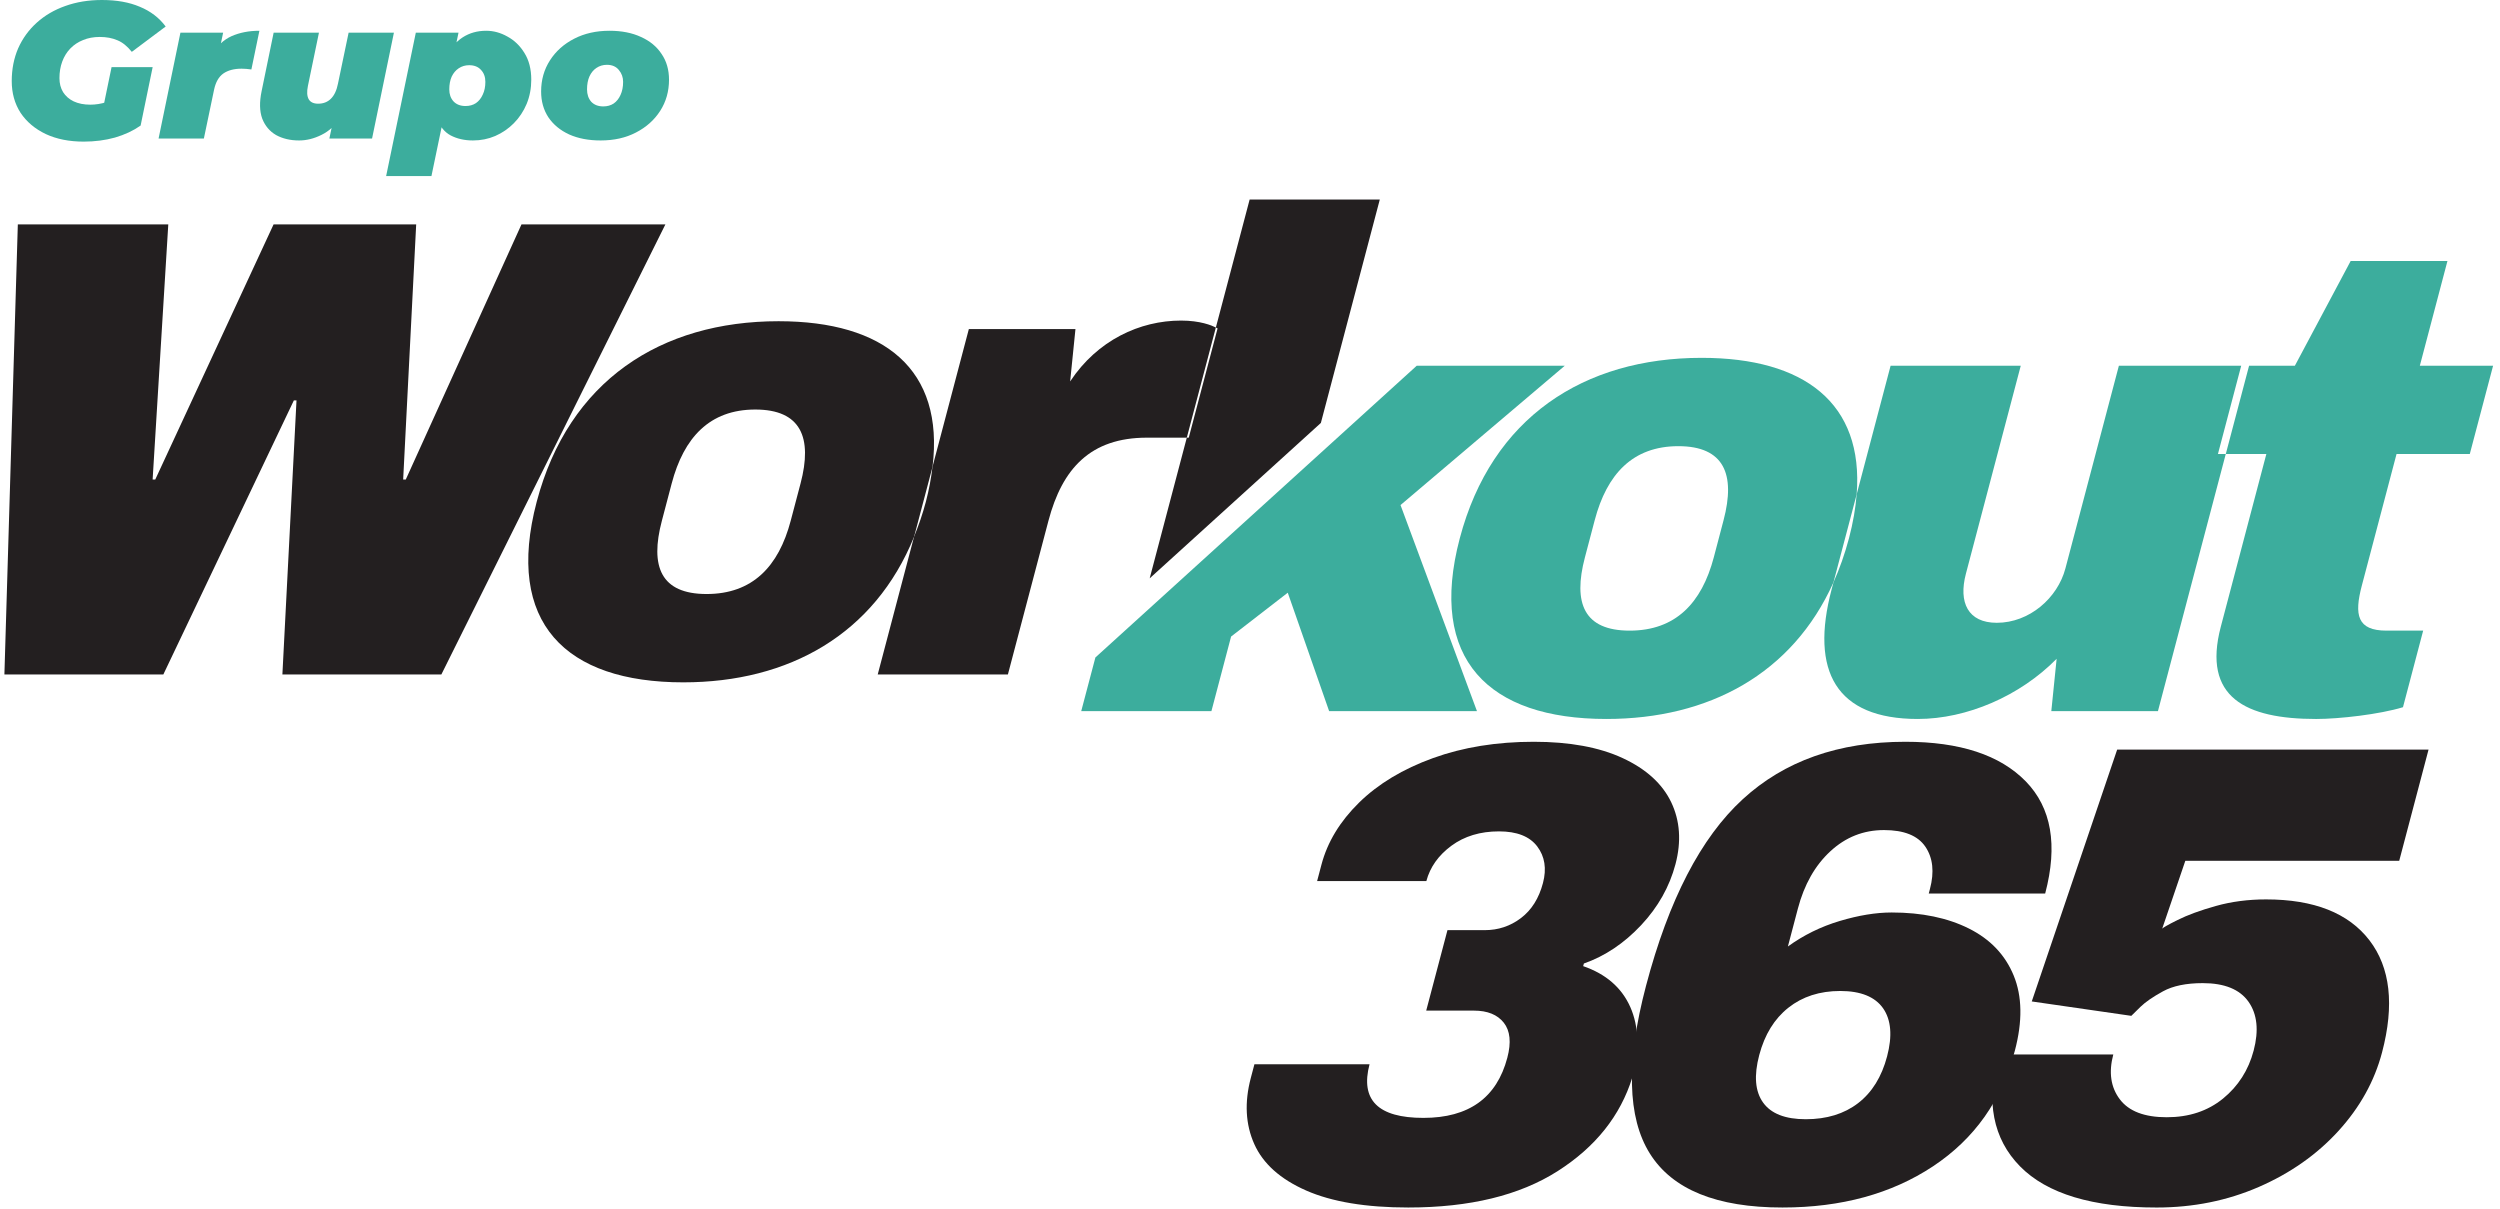
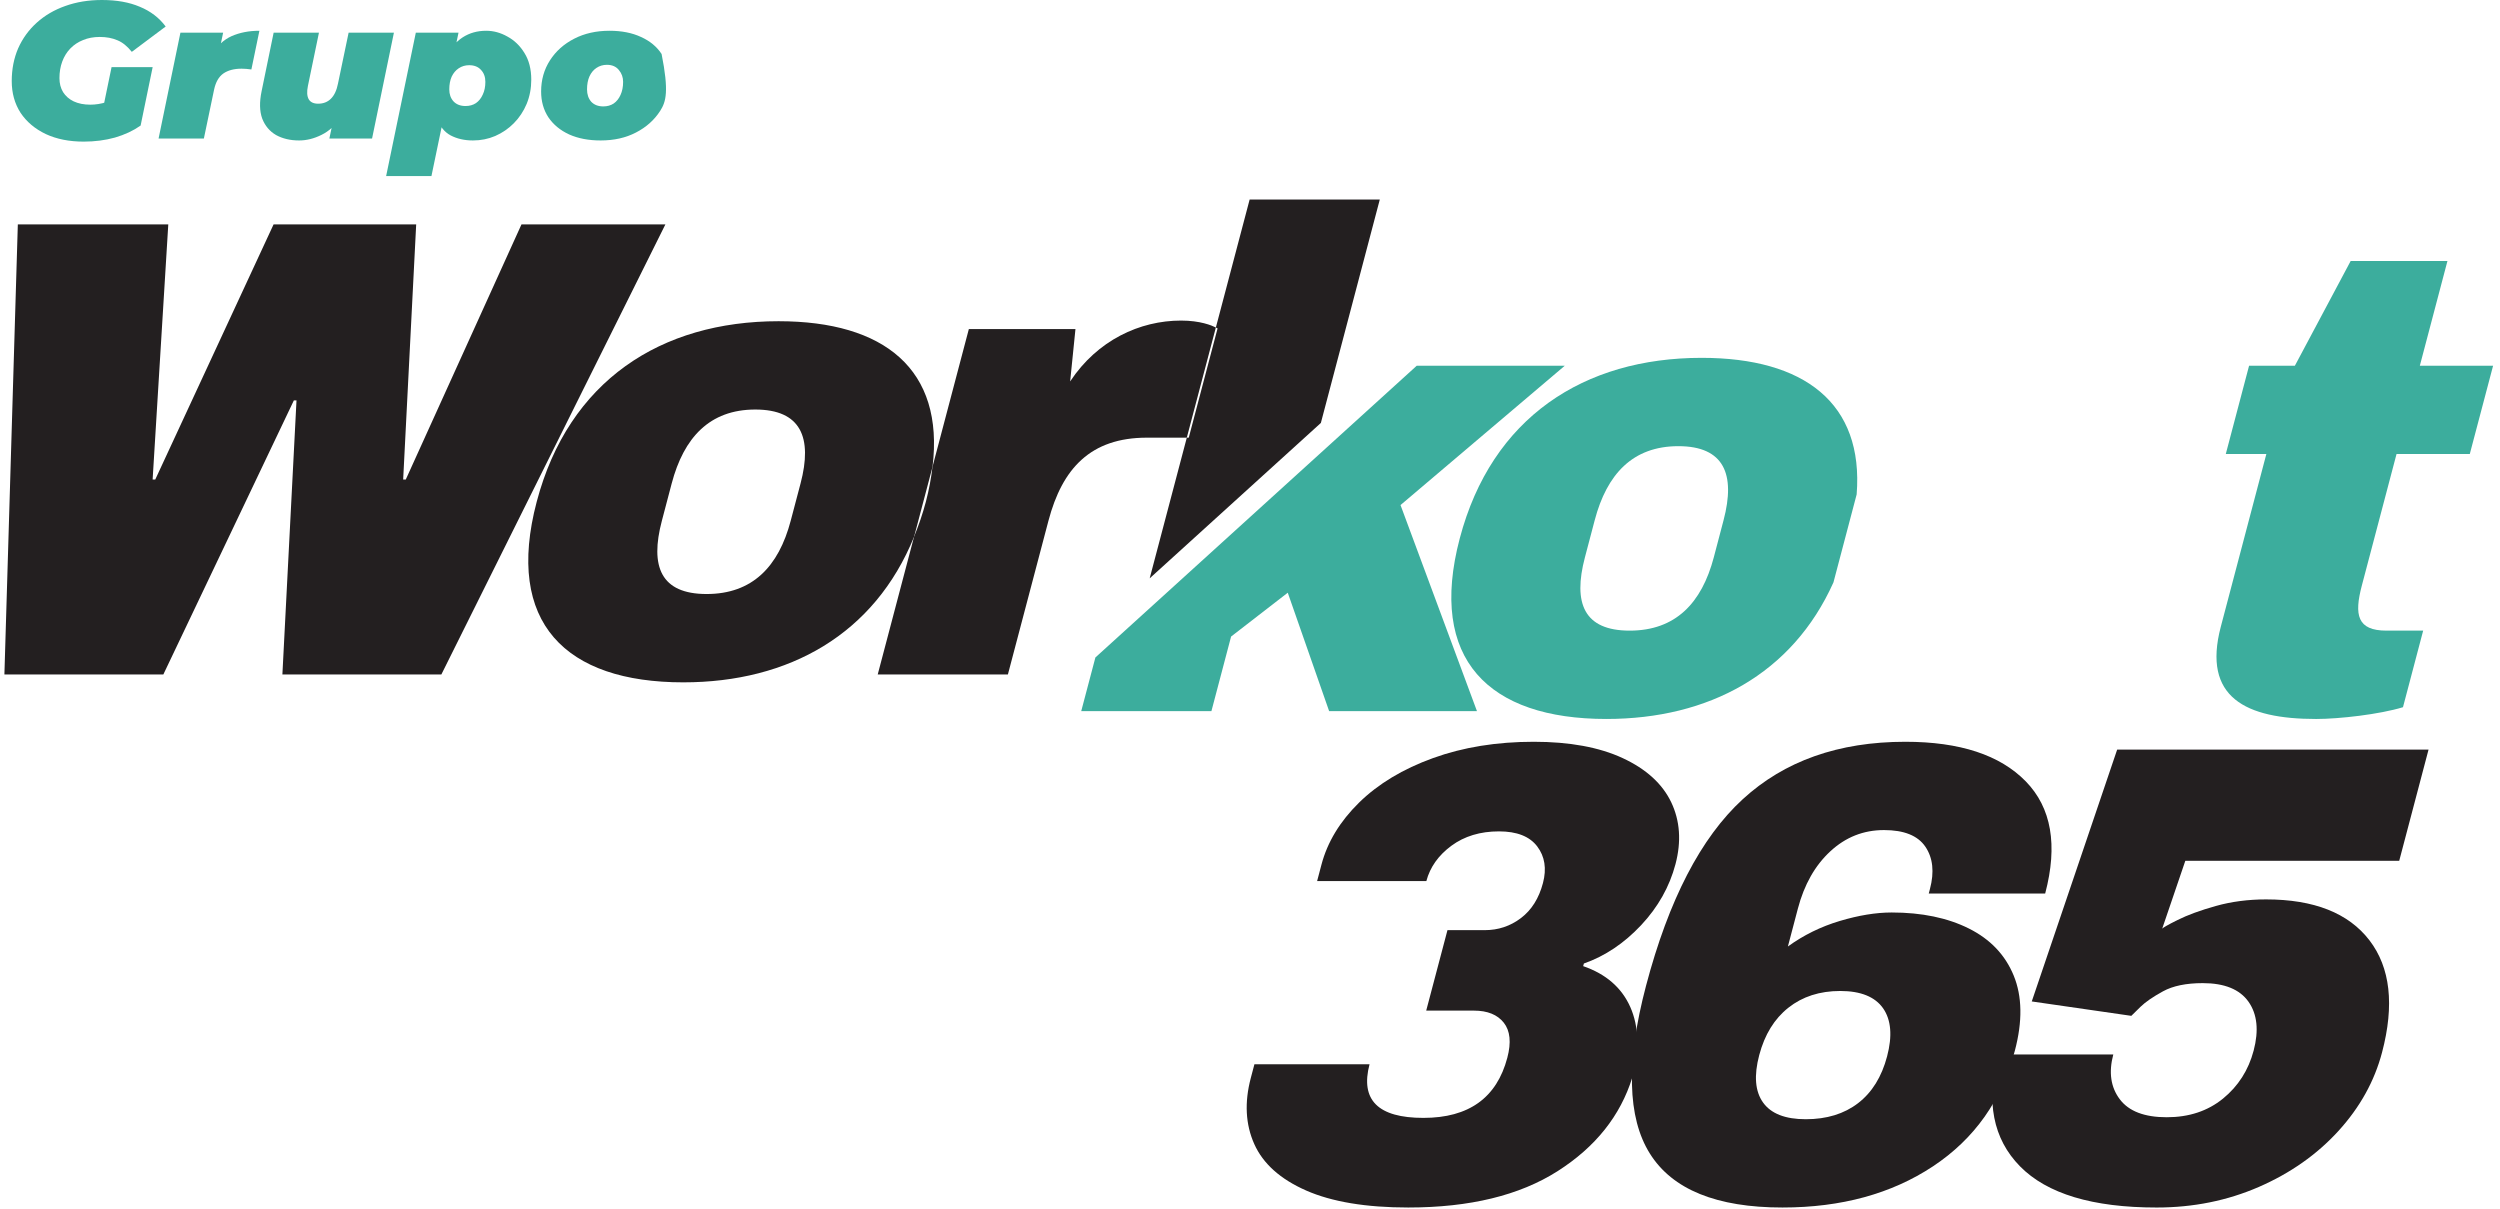
<svg xmlns="http://www.w3.org/2000/svg" width="213" height="103" viewBox="0 0 213 103" fill="none">
  <path d="M138.253 64.591C140.254 65.52 141.633 66.775 142.388 68.353C143.139 69.932 143.261 71.689 142.753 73.621C142.243 75.552 141.264 77.289 139.818 78.831C138.369 80.372 136.748 81.46 134.946 82.091L134.886 82.315C136.829 82.984 138.165 84.147 138.9 85.797C139.634 87.452 139.694 89.449 139.076 91.789C138.062 95.06 135.94 97.724 132.701 99.787C129.462 101.848 125.225 102.88 119.986 102.88C116.38 102.88 113.481 102.397 111.284 101.432C109.086 100.465 107.612 99.145 106.865 97.475C106.118 95.803 106.018 93.925 106.568 91.844L106.877 90.673H116.685C115.881 93.723 117.41 95.244 121.276 95.244C125.138 95.244 127.522 93.536 128.424 90.119C128.768 88.817 128.666 87.824 128.124 87.136C127.582 86.449 126.733 86.105 125.581 86.105H121.513L123.324 79.249H126.5C127.65 79.249 128.68 78.907 129.586 78.219C130.492 77.532 131.117 76.536 131.46 75.236C131.784 74.009 131.618 72.971 130.972 72.115C130.323 71.259 129.238 70.833 127.714 70.833C126.117 70.833 124.765 71.243 123.658 72.059C122.552 72.877 121.84 73.88 121.525 75.069H112.218L112.586 73.676C113.094 71.744 114.165 69.98 115.794 68.381C117.424 66.784 119.521 65.52 122.089 64.591C124.656 63.661 127.521 63.199 130.678 63.199C133.722 63.199 136.248 63.661 138.253 64.591Z" fill="#231F20" />
  <path d="M152.374 85.854C151.174 86.802 150.348 88.148 149.886 89.894C149.425 91.642 149.534 92.988 150.213 93.935C150.89 94.883 152.102 95.358 153.85 95.358C155.634 95.358 157.121 94.902 158.306 93.992C159.493 93.08 160.318 91.752 160.78 90.004C161.24 88.259 161.126 86.894 160.441 85.908C159.753 84.926 158.534 84.432 156.789 84.432C155.041 84.432 153.57 84.907 152.374 85.854ZM172.593 66.57C174.786 68.818 175.337 72.003 174.25 76.127H164.33L164.432 75.739C164.816 74.29 164.685 73.091 164.044 72.143C163.401 71.195 162.226 70.722 160.516 70.722C158.769 70.722 157.245 71.326 155.942 72.534C154.638 73.74 153.718 75.367 153.18 77.41L152.328 80.642C153.658 79.676 155.132 78.951 156.745 78.468C158.358 77.986 159.833 77.744 161.172 77.744C163.736 77.744 165.93 78.199 167.75 79.11C169.572 80.02 170.846 81.358 171.569 83.123C172.292 84.887 172.326 87.015 171.669 89.506C170.552 93.74 168.226 97.028 164.692 99.37C161.156 101.71 156.881 102.88 151.866 102.88C146.256 102.88 142.488 101.348 140.568 98.282C138.645 95.216 138.536 90.451 140.242 83.987C142.173 76.667 144.914 71.372 148.472 68.103C152.028 64.832 156.65 63.199 162.334 63.199C166.98 63.199 170.397 64.323 172.593 66.57Z" fill="#231F20" />
  <path d="M186.189 73.341L184.214 79.138C184.234 79.064 184.669 78.813 185.525 78.386C186.381 77.958 187.472 77.559 188.796 77.188C190.121 76.816 191.545 76.629 193.068 76.629C197.156 76.629 200.09 77.791 201.876 80.113C203.658 82.436 204.018 85.622 202.949 89.671C202.301 92.125 201.061 94.353 199.233 96.359C197.401 98.366 195.145 99.954 192.457 101.125C189.772 102.294 186.866 102.881 183.745 102.881C178.284 102.881 174.404 101.71 172.104 99.37C169.804 97.029 169.185 93.852 170.242 89.84H180.052C179.649 91.364 179.834 92.635 180.606 93.656C181.374 94.68 182.71 95.189 184.605 95.189C186.5 95.189 188.097 94.661 189.4 93.601C190.698 92.541 191.572 91.175 192.012 89.506C192.462 87.796 192.317 86.41 191.576 85.352C190.83 84.293 189.53 83.763 187.673 83.763C186.261 83.763 185.133 83.997 184.286 84.461C183.438 84.926 182.802 85.362 182.381 85.77C181.956 86.18 181.69 86.438 181.588 86.55L173.106 85.323L180.382 63.867H206.912L204.413 73.341H186.189Z" fill="#231F20" />
  <path d="M44.431 19.118L34.572 40.856H34.35L35.459 19.118H23.31L13.228 40.856H13.004L14.338 19.118H1.519L0.375 57.466H13.916L25.038 34.112H25.262L24.06 57.466H37.603L56.692 19.118H44.431Z" fill="#231F20" />
  <path d="M68.207 41.191L67.368 44.37C66.34 48.271 64.107 50.61 60.204 50.61C56.304 50.61 55.36 48.271 56.391 44.37L57.228 41.191C58.259 37.29 60.451 34.892 64.351 34.892C68.251 34.892 69.238 37.29 68.207 41.191ZM66.336 27.368C56.304 27.368 48.447 32.44 45.727 42.751C43.006 53.064 48.188 58.136 58.219 58.136C67.227 58.136 74.515 54.032 77.88 45.73L79.451 39.774C80.467 31.472 75.346 27.368 66.336 27.368Z" fill="#231F20" />
  <path d="M100.625 27.313C97.115 27.313 93.496 28.985 91.177 32.497L91.629 28.038H82.545L79.449 39.773C79.335 40.717 79.161 41.699 78.884 42.751C78.607 43.803 78.261 44.787 77.877 45.73L74.781 57.467H85.872L89.328 44.369C90.504 39.909 92.923 37.289 97.713 37.289H101.115L103.591 27.902C103.248 27.729 102.261 27.313 100.625 27.313Z" fill="#231F20" />
  <path d="M117.558 17.001H106.469L103.592 27.902C103.682 27.949 103.737 27.982 103.737 27.982L101.282 37.289H101.116L97.953 49.274L112.538 36.034L117.558 17.001Z" fill="#231F20" />
  <path d="M133.322 31.158H120.708L93.328 56.016L92.121 60.588H103.213L104.889 54.234L109.717 50.499L113.242 60.588H125.837L119.324 43.031L133.322 31.158Z" fill="#3CAD9D" />
  <path d="M146.85 44.312L146.014 47.49C144.983 51.391 142.75 53.73 138.848 53.73C134.947 53.73 134.006 51.391 135.034 47.49L135.872 44.312C136.903 40.409 139.094 38.014 142.996 38.014C146.896 38.014 147.88 40.409 146.85 44.312ZM144.98 30.488C134.95 30.488 127.09 35.562 124.371 45.872C121.651 56.185 126.831 61.256 136.863 61.256C145.592 61.256 152.715 57.412 156.211 49.618L158.187 42.124C158.802 34.333 153.71 30.488 144.98 30.488Z" fill="#3CAD9D" />
-   <path d="M190.952 31.158H180.529L175.971 48.438C175.309 50.944 172.911 53.062 170.125 53.062C167.673 53.062 166.847 51.335 167.495 48.882L172.169 31.158H161.08L158.187 42.124C158.096 43.287 157.883 44.534 157.529 45.874C157.176 47.212 156.731 48.458 156.211 49.62L156.052 50.22C154.212 57.187 156.427 61.256 163.395 61.256C167.573 61.256 172.1 59.304 175.225 56.13L174.772 60.588H183.857L189.635 38.682H188.968L190.952 31.158Z" fill="#3CAD9D" />
  <path d="M204.185 38.682H210.426L212.412 31.158H206.17L208.522 22.239H200.276L195.525 31.158H191.622L189.637 38.682H193.093L189.212 53.398C187.626 59.417 191.318 61.257 197.337 61.257C199.288 61.257 202.736 60.866 204.734 60.254L206.454 53.73H203.334C200.828 53.73 200.566 52.395 201.229 49.886L204.185 38.682Z" fill="#3CAD9D" />
  <path d="M7.131 12.066C5.901 12.066 4.825 11.852 3.903 11.423C2.981 10.983 2.264 10.379 1.751 9.61C1.25 8.83 1 7.929 1 6.907C1 5.896 1.182 4.967 1.546 4.121C1.922 3.275 2.452 2.544 3.135 1.929C3.818 1.313 4.626 0.841 5.56 0.511C6.505 0.17 7.547 0 8.685 0C9.938 0 11.014 0.192 11.913 0.577C12.824 0.951 13.558 1.511 14.116 2.258L11.23 4.418C10.843 3.934 10.433 3.604 10 3.429C9.568 3.242 9.067 3.148 8.497 3.148C7.974 3.148 7.501 3.236 7.08 3.412C6.659 3.577 6.294 3.819 5.987 4.137C5.691 4.445 5.463 4.813 5.304 5.242C5.144 5.67 5.065 6.143 5.065 6.659C5.065 7.11 5.167 7.505 5.372 7.846C5.588 8.187 5.89 8.451 6.277 8.637C6.676 8.824 7.148 8.918 7.695 8.918C8.15 8.918 8.605 8.846 9.061 8.703C9.516 8.549 9.983 8.291 10.461 7.929L11.981 10.698C11.355 11.137 10.626 11.478 9.795 11.72C8.964 11.951 8.076 12.066 7.131 12.066ZM8.6 10.104L9.505 5.72H13.006L11.981 10.698L8.6 10.104Z" fill="#3CAD9D" />
  <path d="M13.511 11.802L15.372 2.786H19.01L18.48 5.341L18.122 4.615C18.509 3.901 19.044 3.39 19.727 3.082C20.422 2.775 21.213 2.621 22.101 2.621L21.418 5.918C21.258 5.896 21.11 5.879 20.974 5.868C20.849 5.857 20.718 5.852 20.581 5.852C19.943 5.852 19.425 5.989 19.027 6.264C18.64 6.538 18.378 6.995 18.241 7.632L17.37 11.802H13.511Z" fill="#3CAD9D" />
  <path d="M25.483 11.967C24.732 11.967 24.077 11.813 23.519 11.505C22.973 11.187 22.58 10.72 22.341 10.104C22.113 9.478 22.096 8.698 22.29 7.764L23.314 2.786H27.174L26.235 7.319C26.132 7.813 26.155 8.192 26.303 8.456C26.451 8.709 26.719 8.835 27.106 8.835C27.538 8.835 27.897 8.698 28.182 8.423C28.478 8.137 28.683 7.703 28.797 7.121L29.702 2.786H33.561L31.7 11.802H28.062L28.592 9.28L29.036 9.973C28.592 10.665 28.045 11.17 27.396 11.489C26.759 11.808 26.121 11.967 25.483 11.967Z" fill="#3CAD9D" />
  <path d="M40.294 11.967C39.577 11.967 38.945 11.824 38.399 11.539C37.864 11.253 37.476 10.769 37.237 10.088C37.01 9.407 36.992 8.478 37.186 7.302C37.357 6.324 37.63 5.489 38.006 4.797C38.382 4.093 38.854 3.555 39.423 3.181C40.004 2.808 40.67 2.621 41.421 2.621C42.048 2.621 42.651 2.786 43.232 3.115C43.824 3.434 44.308 3.901 44.683 4.516C45.07 5.132 45.264 5.89 45.264 6.791C45.264 7.527 45.133 8.214 44.871 8.852C44.609 9.478 44.245 10.027 43.778 10.5C43.323 10.961 42.793 11.324 42.19 11.588C41.598 11.841 40.966 11.967 40.294 11.967ZM32.899 15L35.427 2.786H39.065L38.809 4.005L38.177 7.302L37.681 10.566L36.759 15H32.899ZM39.662 9.033C40.004 9.033 40.3 8.951 40.55 8.786C40.801 8.61 40.995 8.368 41.131 8.06C41.279 7.753 41.353 7.39 41.353 6.973C41.353 6.555 41.228 6.214 40.977 5.951C40.738 5.687 40.402 5.555 39.97 5.555C39.64 5.555 39.344 5.643 39.082 5.819C38.831 5.984 38.632 6.22 38.484 6.527C38.347 6.835 38.279 7.198 38.279 7.615C38.279 8.033 38.399 8.374 38.638 8.637C38.888 8.901 39.23 9.033 39.662 9.033Z" fill="#3CAD9D" />
-   <path d="M51.176 11.967C50.152 11.967 49.258 11.797 48.495 11.456C47.732 11.104 47.14 10.615 46.719 9.989C46.309 9.363 46.104 8.632 46.104 7.797C46.104 6.808 46.355 5.923 46.856 5.143C47.356 4.363 48.045 3.747 48.922 3.297C49.799 2.846 50.801 2.621 51.928 2.621C52.964 2.621 53.858 2.797 54.609 3.148C55.372 3.489 55.958 3.973 56.368 4.599C56.789 5.214 57 5.945 57 6.791C57 7.78 56.749 8.665 56.249 9.445C55.748 10.225 55.059 10.841 54.182 11.291C53.317 11.742 52.315 11.967 51.176 11.967ZM51.398 9.066C51.74 9.066 52.036 8.984 52.286 8.819C52.537 8.643 52.73 8.401 52.867 8.093C53.015 7.775 53.089 7.401 53.089 6.973C53.089 6.588 52.97 6.253 52.73 5.967C52.491 5.67 52.15 5.522 51.706 5.522C51.376 5.522 51.08 5.61 50.818 5.786C50.567 5.951 50.368 6.192 50.22 6.511C50.083 6.819 50.015 7.187 50.015 7.615C50.015 8.044 50.135 8.396 50.374 8.67C50.624 8.934 50.966 9.066 51.398 9.066Z" fill="#3CAD9D" />
+   <path d="M51.176 11.967C50.152 11.967 49.258 11.797 48.495 11.456C47.732 11.104 47.14 10.615 46.719 9.989C46.309 9.363 46.104 8.632 46.104 7.797C46.104 6.808 46.355 5.923 46.856 5.143C47.356 4.363 48.045 3.747 48.922 3.297C49.799 2.846 50.801 2.621 51.928 2.621C52.964 2.621 53.858 2.797 54.609 3.148C55.372 3.489 55.958 3.973 56.368 4.599C57 7.78 56.749 8.665 56.249 9.445C55.748 10.225 55.059 10.841 54.182 11.291C53.317 11.742 52.315 11.967 51.176 11.967ZM51.398 9.066C51.74 9.066 52.036 8.984 52.286 8.819C52.537 8.643 52.73 8.401 52.867 8.093C53.015 7.775 53.089 7.401 53.089 6.973C53.089 6.588 52.97 6.253 52.73 5.967C52.491 5.67 52.15 5.522 51.706 5.522C51.376 5.522 51.08 5.61 50.818 5.786C50.567 5.951 50.368 6.192 50.22 6.511C50.083 6.819 50.015 7.187 50.015 7.615C50.015 8.044 50.135 8.396 50.374 8.67C50.624 8.934 50.966 9.066 51.398 9.066Z" fill="#3CAD9D" />
</svg>